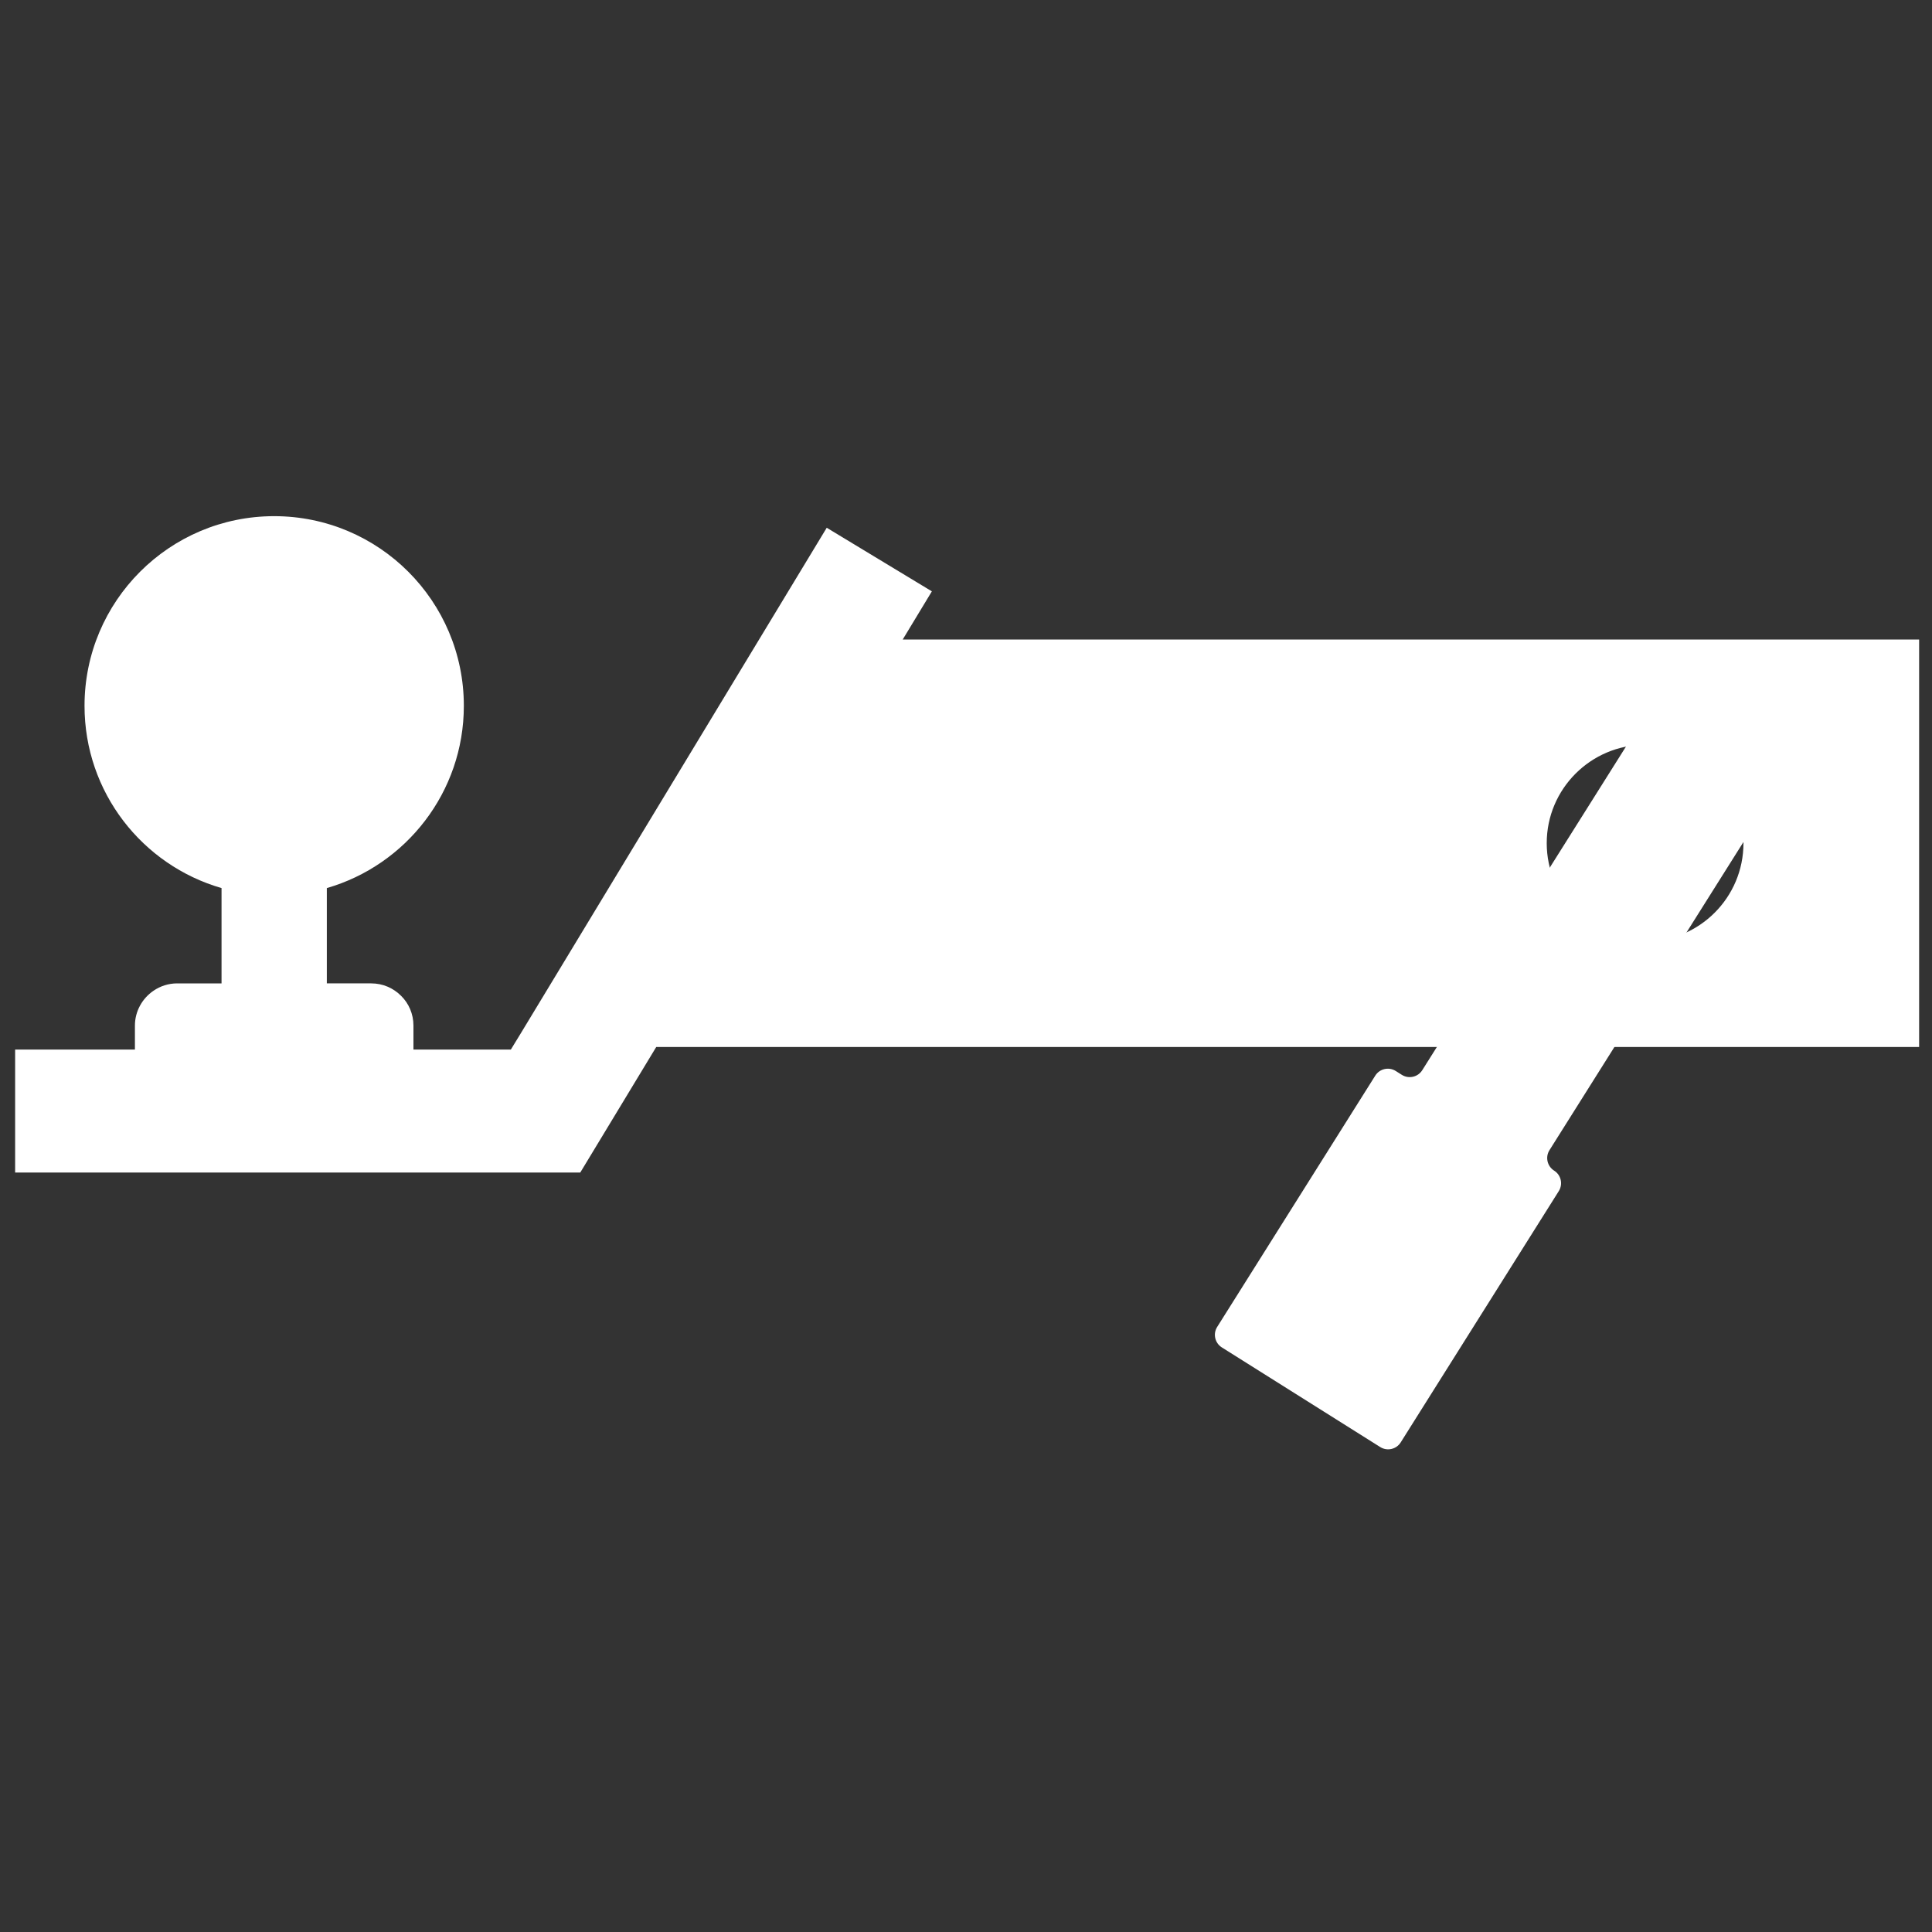
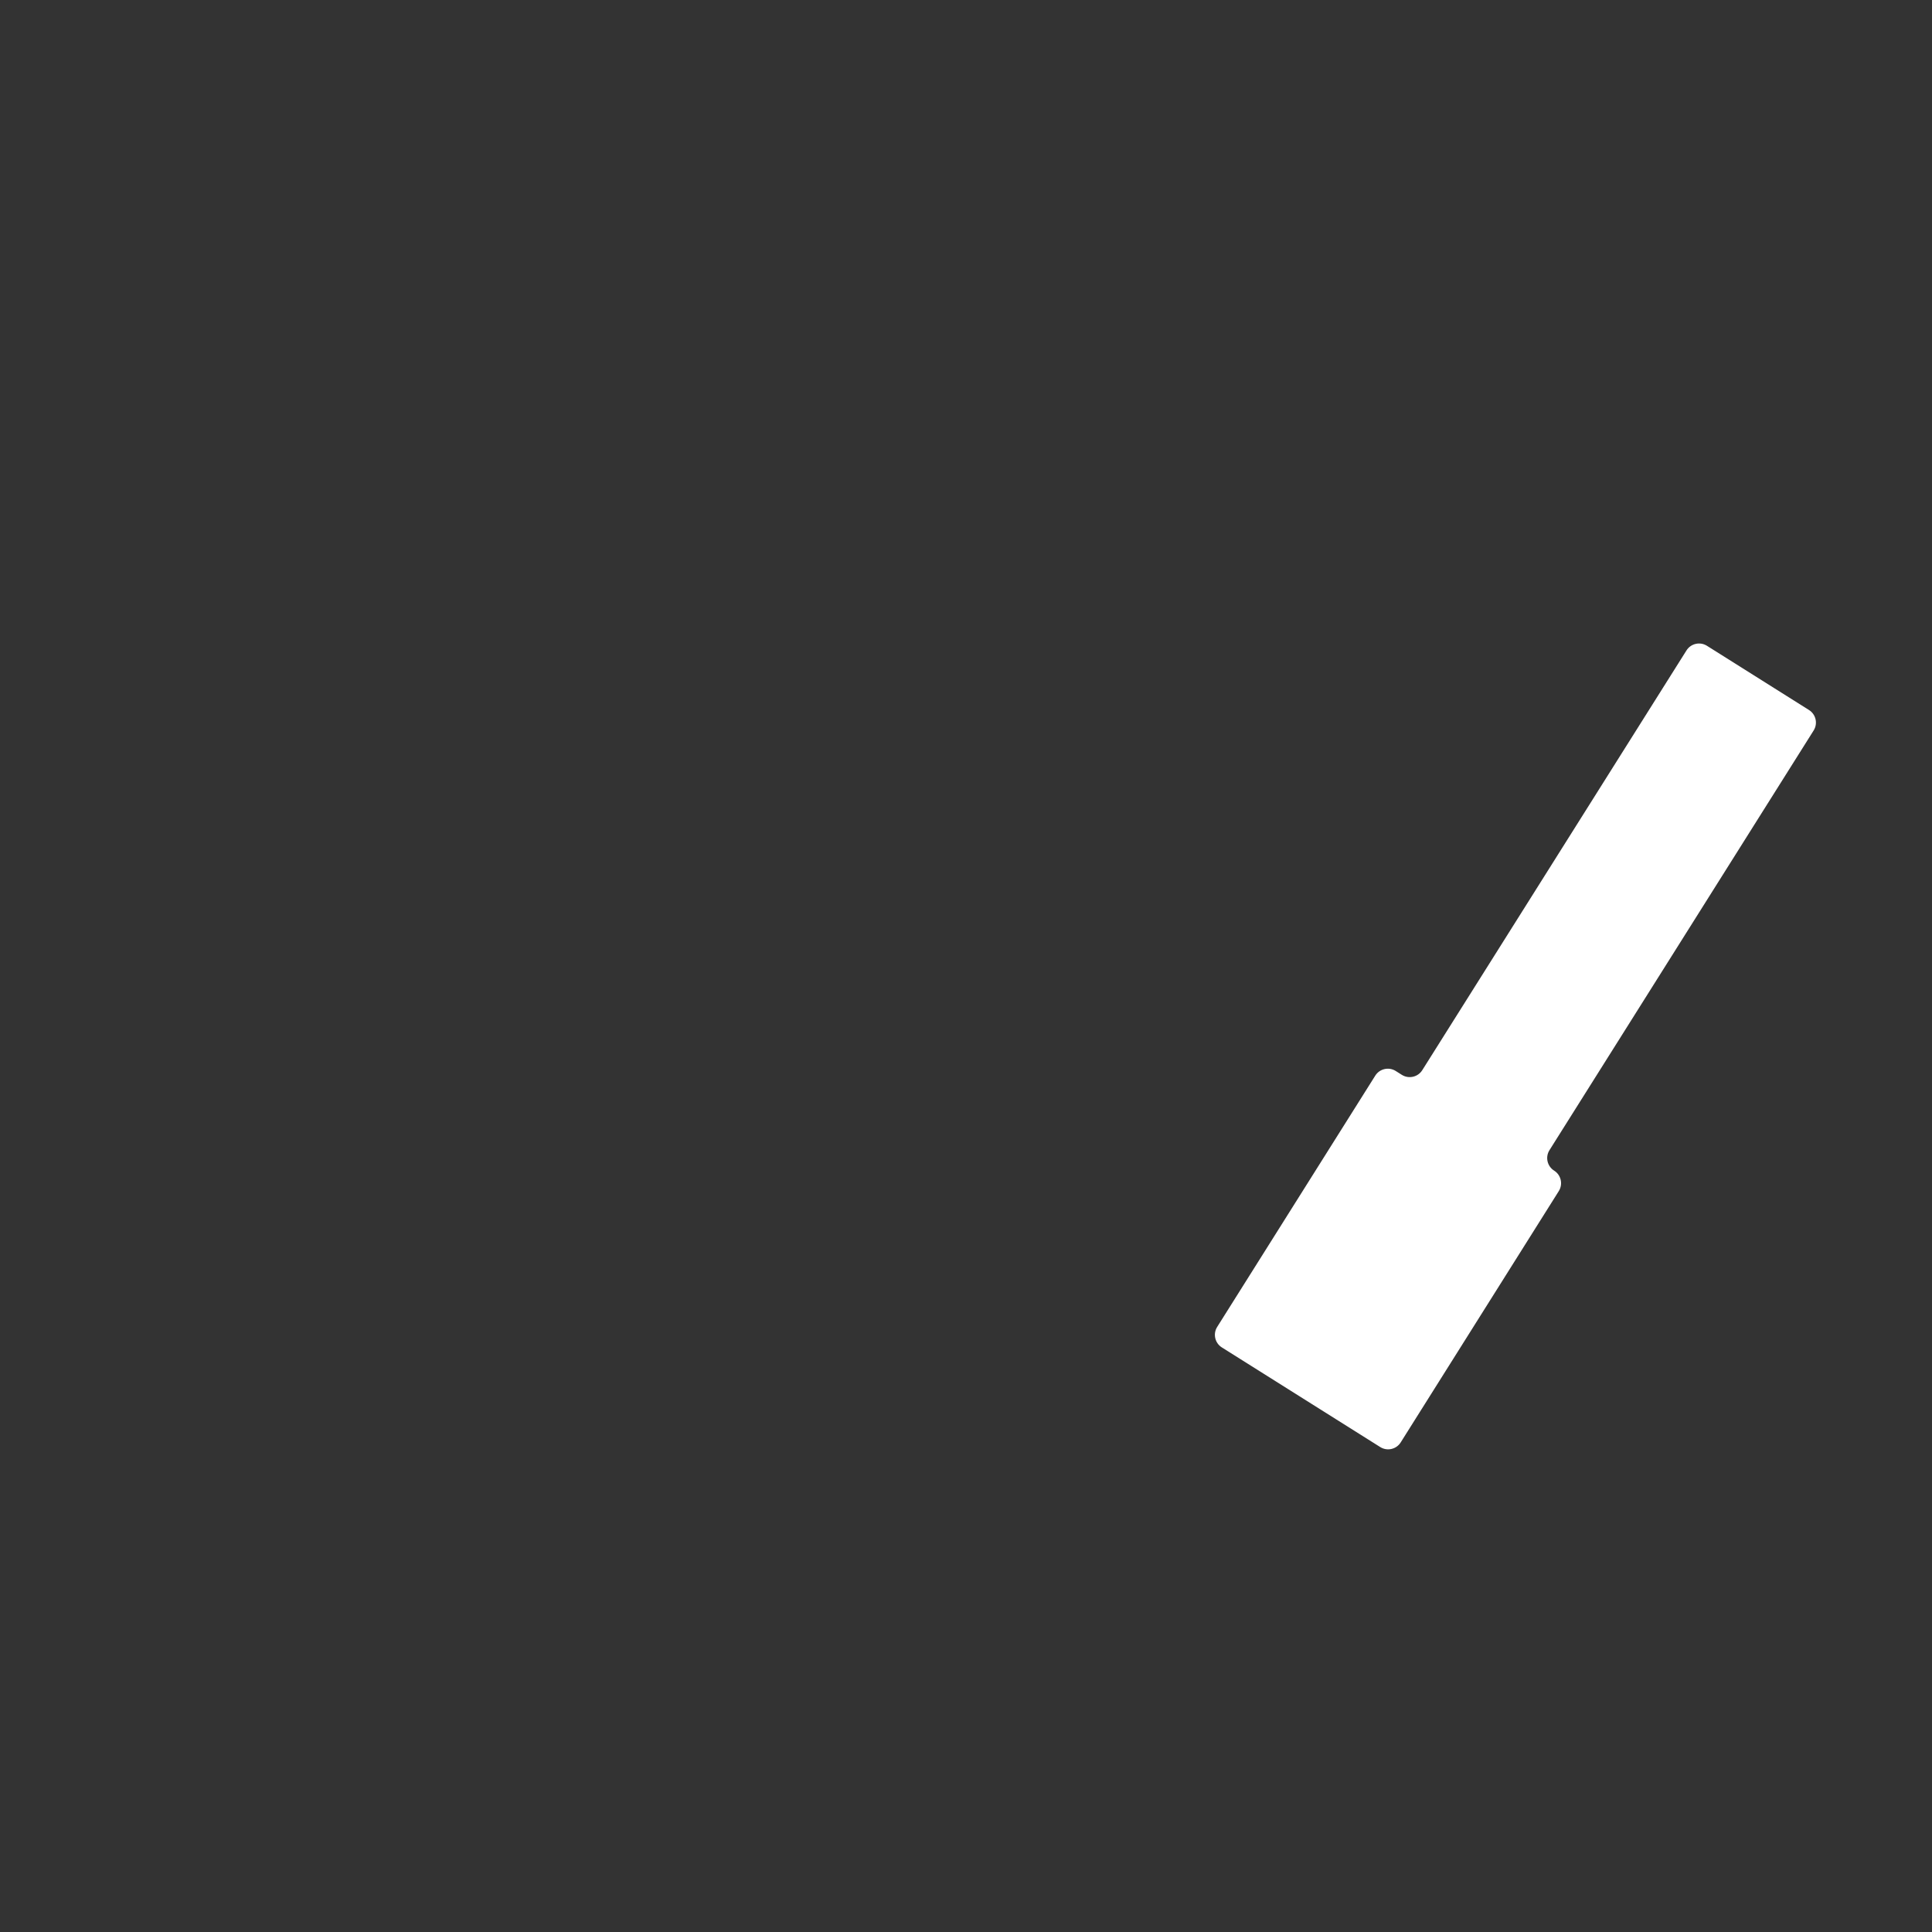
<svg xmlns="http://www.w3.org/2000/svg" version="1.1" id="Layer_1" x="0px" y="0px" viewBox="0 0 1200 1200" style="enable-background:new 0 0 1200 1200;" xml:space="preserve">
  <rect x="0" y="0" width="1200" height="1200" fill="#333333" stroke="none" />
  <style type="text/css">
	.st0{fill:#FFFFFF;}
</style>
  <path class="st0" d="M854.2,668.1L756,824.2c-2.7,4.3-1.4,10,2.9,12.7l98.4,61.9c4.3,2.7,10,1.4,12.7-2.9l98.2-156.1  c2.7-4.3,1.4-10-2.9-12.7l0,0c-4.3-2.7-5.6-8.4-2.9-12.7l164.1-260.7c2.7-4.3,1.4-10-2.9-12.7l-63.4-39.9c-4.3-2.7-10-1.4-12.7,2.9  L883.4,664.7c-2.7,4.3-8.4,5.6-12.7,2.9l-3.8-2.4C862.6,662.5,856.9,663.8,854.2,668.1z" />
-   <path class="st0" d="M560.7,397.2l18.1-29.9l-65.3-39.5l-42,69.4L323.6,641.6l-6.3,10.3h-60.5V637c0-7.2-2.9-13.8-7.7-18.5  c-4.8-4.8-11.3-7.7-18.5-7.7H203v-59.2c49.1-14.2,85.1-59.5,85.1-113.2c0-65.1-52.8-117.8-117.8-117.8  c-65.1,0-117.8,52.8-117.8,117.8c0,53.7,35.9,99,85.1,113.2v59.2h-27.6c-5.4,0-10.5,1.7-14.7,4.6c-6.9,4.7-11.5,12.7-11.5,21.6v14.9  H9.4v76.4h128.2H203h157.4l47.2-78H1192V397.2H560.7z M1021.8,584.8c-33.7,0-61.1-27.4-61.1-61.1s27.4-61.1,61.1-61.1  s61.1,27.4,61.1,61.1C1082.9,557.5,1055.5,584.8,1021.8,584.8z" />
</svg>